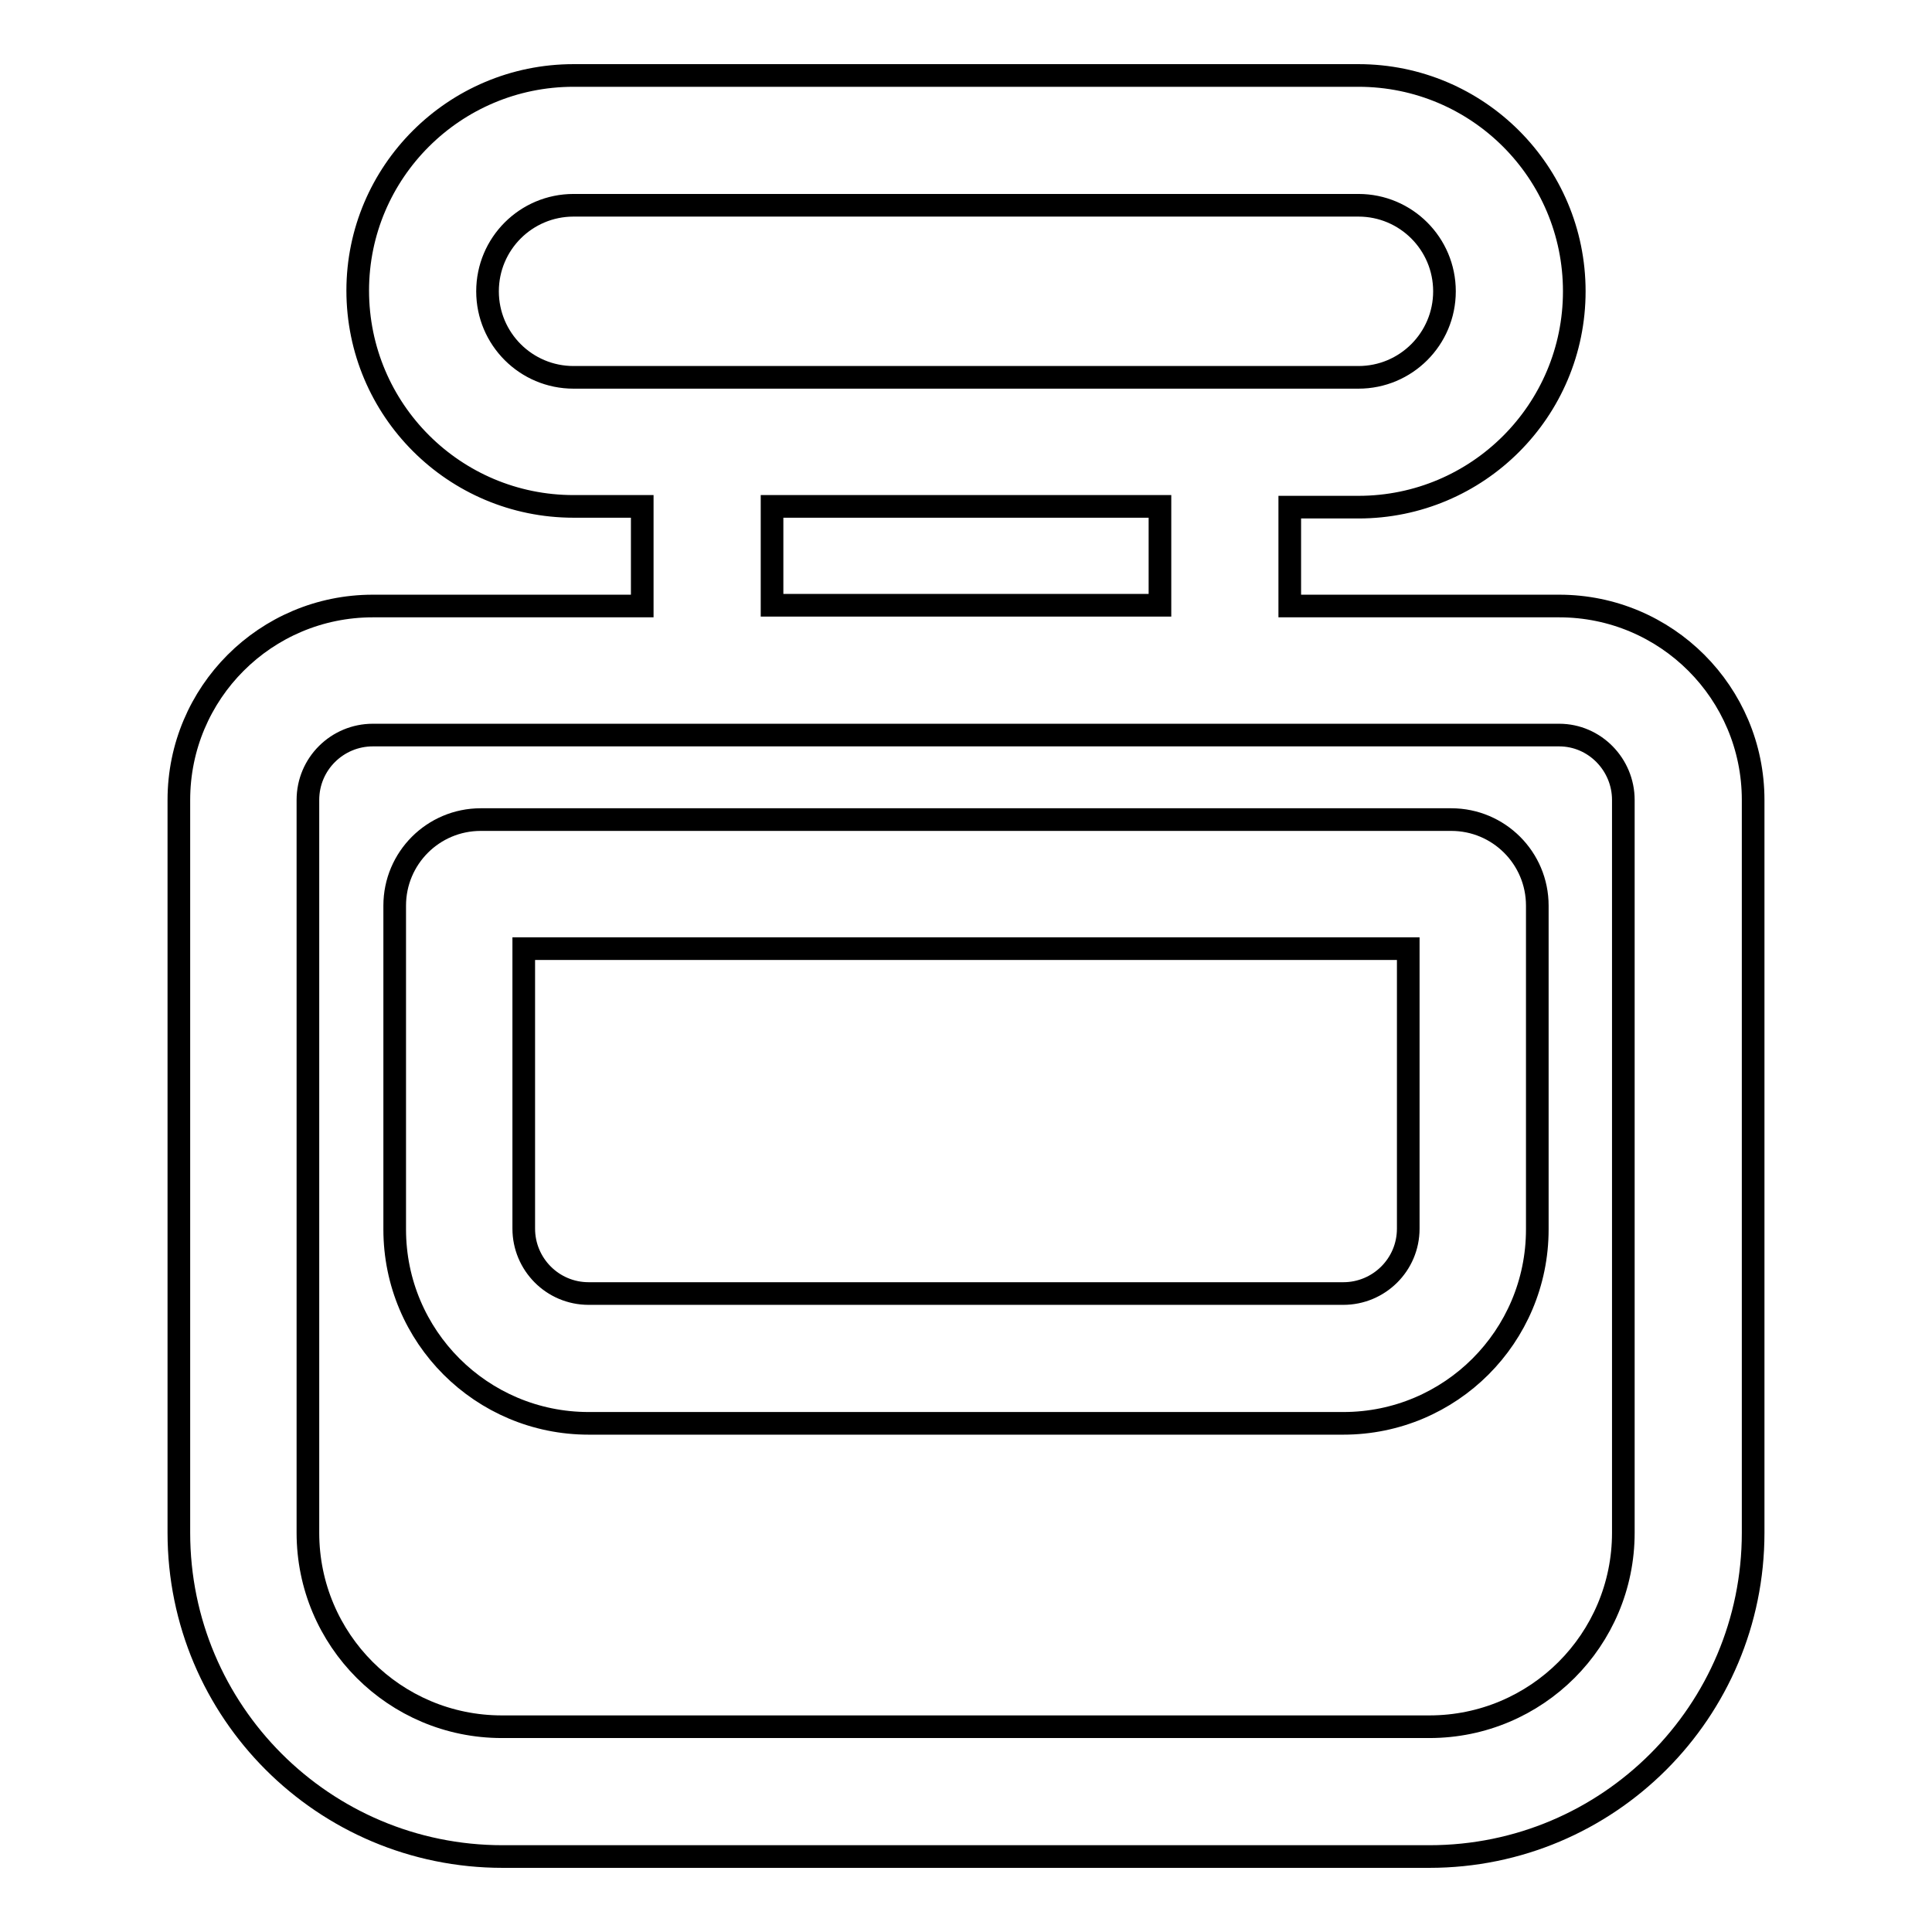
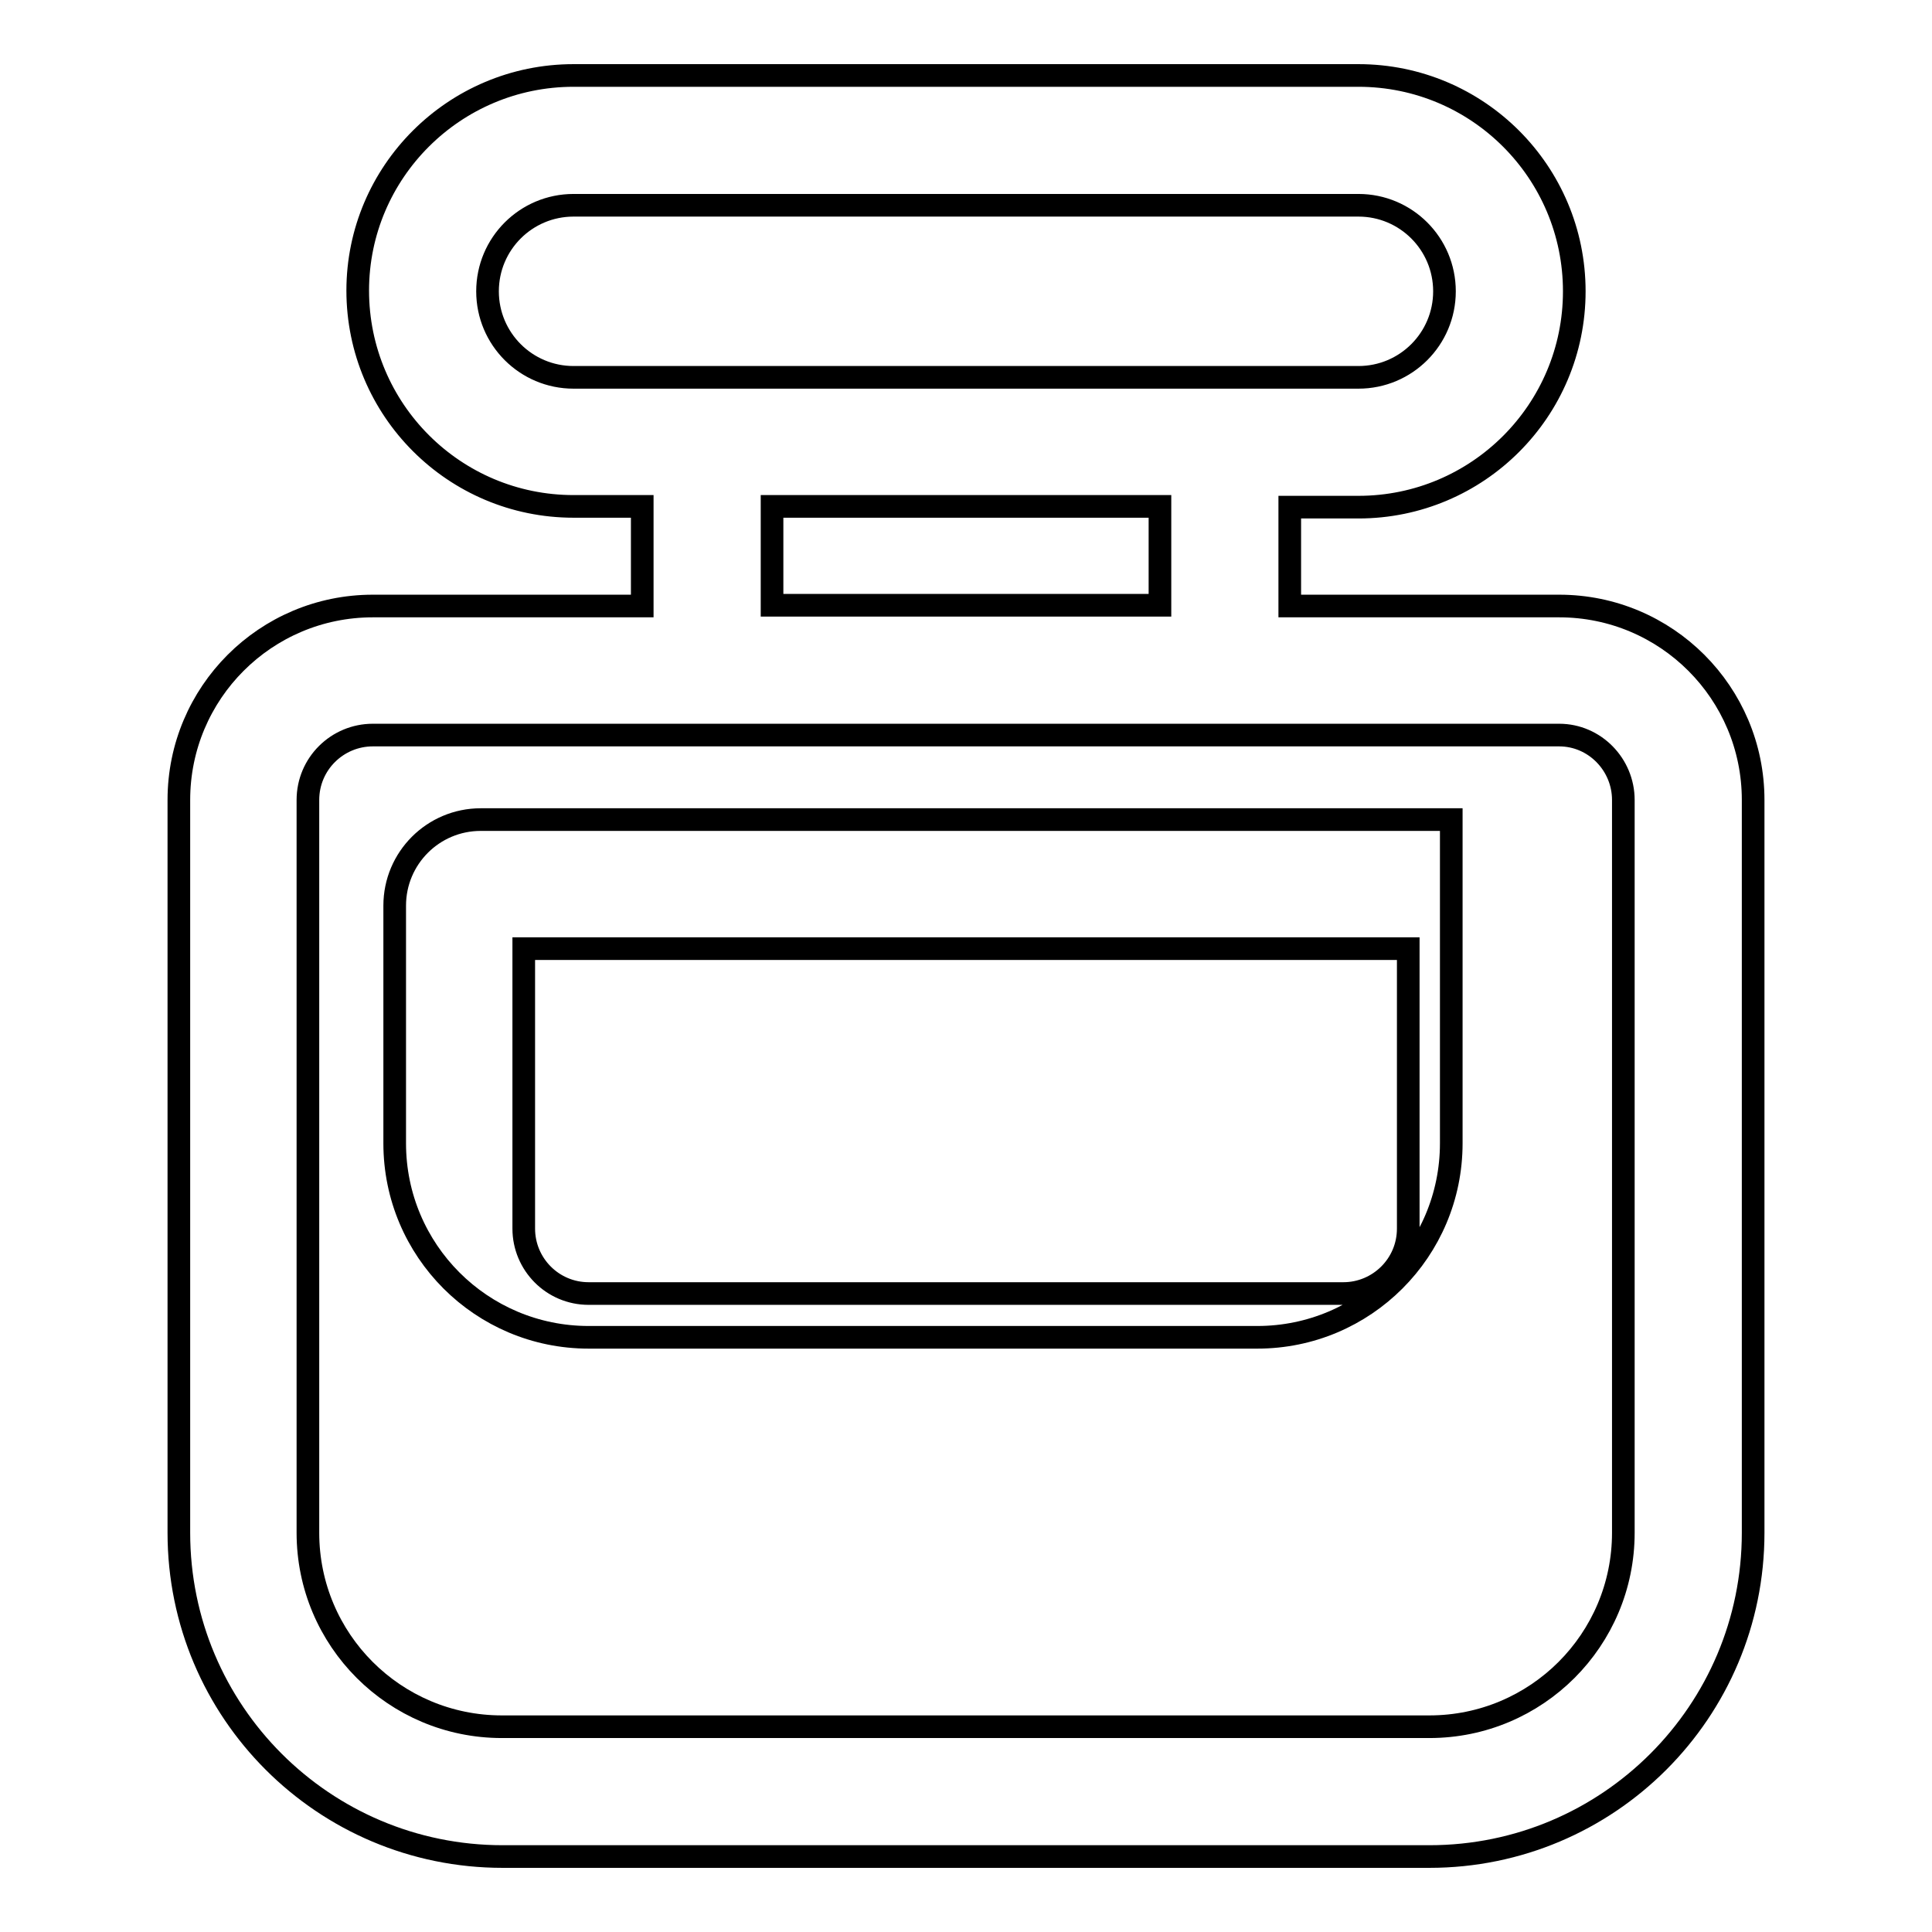
<svg xmlns="http://www.w3.org/2000/svg" version="1.1" x="0px" y="0px" viewBox="0 0 256 256" enable-background="new 0 0 256 256" xml:space="preserve">
  <g>
-     <path stroke-width="3" fill-opacity="0" stroke="#000000" d="M85.1,80.3V67.1H76c-15.8,0-28.6-12.8-28.6-28.6C47.4,22.8,60.2,10,76,10h104c15.8,0,28.6,12.8,28.6,28.6 c0,15.8-12.8,28.6-28.6,28.6h-9.1v13.1h35.7c14.2,0,25.7,11.5,25.7,25.7v97.1c0,23.7-19.2,42.9-42.9,42.9H66.6 c-23.7,0-42.9-19.2-42.9-42.9V106c0-14.2,11.5-25.7,25.7-25.7H85.1z M206.6,97.4H49.4c-4.7,0-8.6,3.8-8.6,8.6v97.1 c0,14.2,11.5,25.7,25.7,25.7h122.9c14.2,0,25.7-11.5,25.7-25.7V106C215.1,101.3,211.3,97.4,206.6,97.4z M76,50h104 c6.3,0,11.4-5.1,11.4-11.4s-5.1-11.4-11.4-11.4H76c-6.3,0-11.4,5.1-11.4,11.4S69.7,50,76,50z M52.3,120c0-6.3,5.1-11.4,11.4-11.4 h128.6c6.3,0,11.4,5.1,11.4,11.4v42.9c0,14.2-11.5,25.7-25.7,25.7H78c-14.2,0-25.7-11.5-25.7-25.7V120z M69.4,125.7v37.1 c0,4.7,3.8,8.6,8.6,8.6h100c4.7,0,8.6-3.8,8.6-8.6v-37.1H69.4z M102.3,67.1v13.1h51.4V67.1H102.3z" />
+     <path stroke-width="3" fill-opacity="0" stroke="#000000" d="M85.1,80.3V67.1H76c-15.8,0-28.6-12.8-28.6-28.6C47.4,22.8,60.2,10,76,10h104c15.8,0,28.6,12.8,28.6,28.6 c0,15.8-12.8,28.6-28.6,28.6h-9.1v13.1h35.7c14.2,0,25.7,11.5,25.7,25.7v97.1c0,23.7-19.2,42.9-42.9,42.9H66.6 c-23.7,0-42.9-19.2-42.9-42.9V106c0-14.2,11.5-25.7,25.7-25.7H85.1z M206.6,97.4H49.4c-4.7,0-8.6,3.8-8.6,8.6v97.1 c0,14.2,11.5,25.7,25.7,25.7h122.9c14.2,0,25.7-11.5,25.7-25.7V106C215.1,101.3,211.3,97.4,206.6,97.4z M76,50h104 c6.3,0,11.4-5.1,11.4-11.4s-5.1-11.4-11.4-11.4H76c-6.3,0-11.4,5.1-11.4,11.4S69.7,50,76,50z M52.3,120c0-6.3,5.1-11.4,11.4-11.4 h128.6v42.9c0,14.2-11.5,25.7-25.7,25.7H78c-14.2,0-25.7-11.5-25.7-25.7V120z M69.4,125.7v37.1 c0,4.7,3.8,8.6,8.6,8.6h100c4.7,0,8.6-3.8,8.6-8.6v-37.1H69.4z M102.3,67.1v13.1h51.4V67.1H102.3z" />
  </g>
</svg>